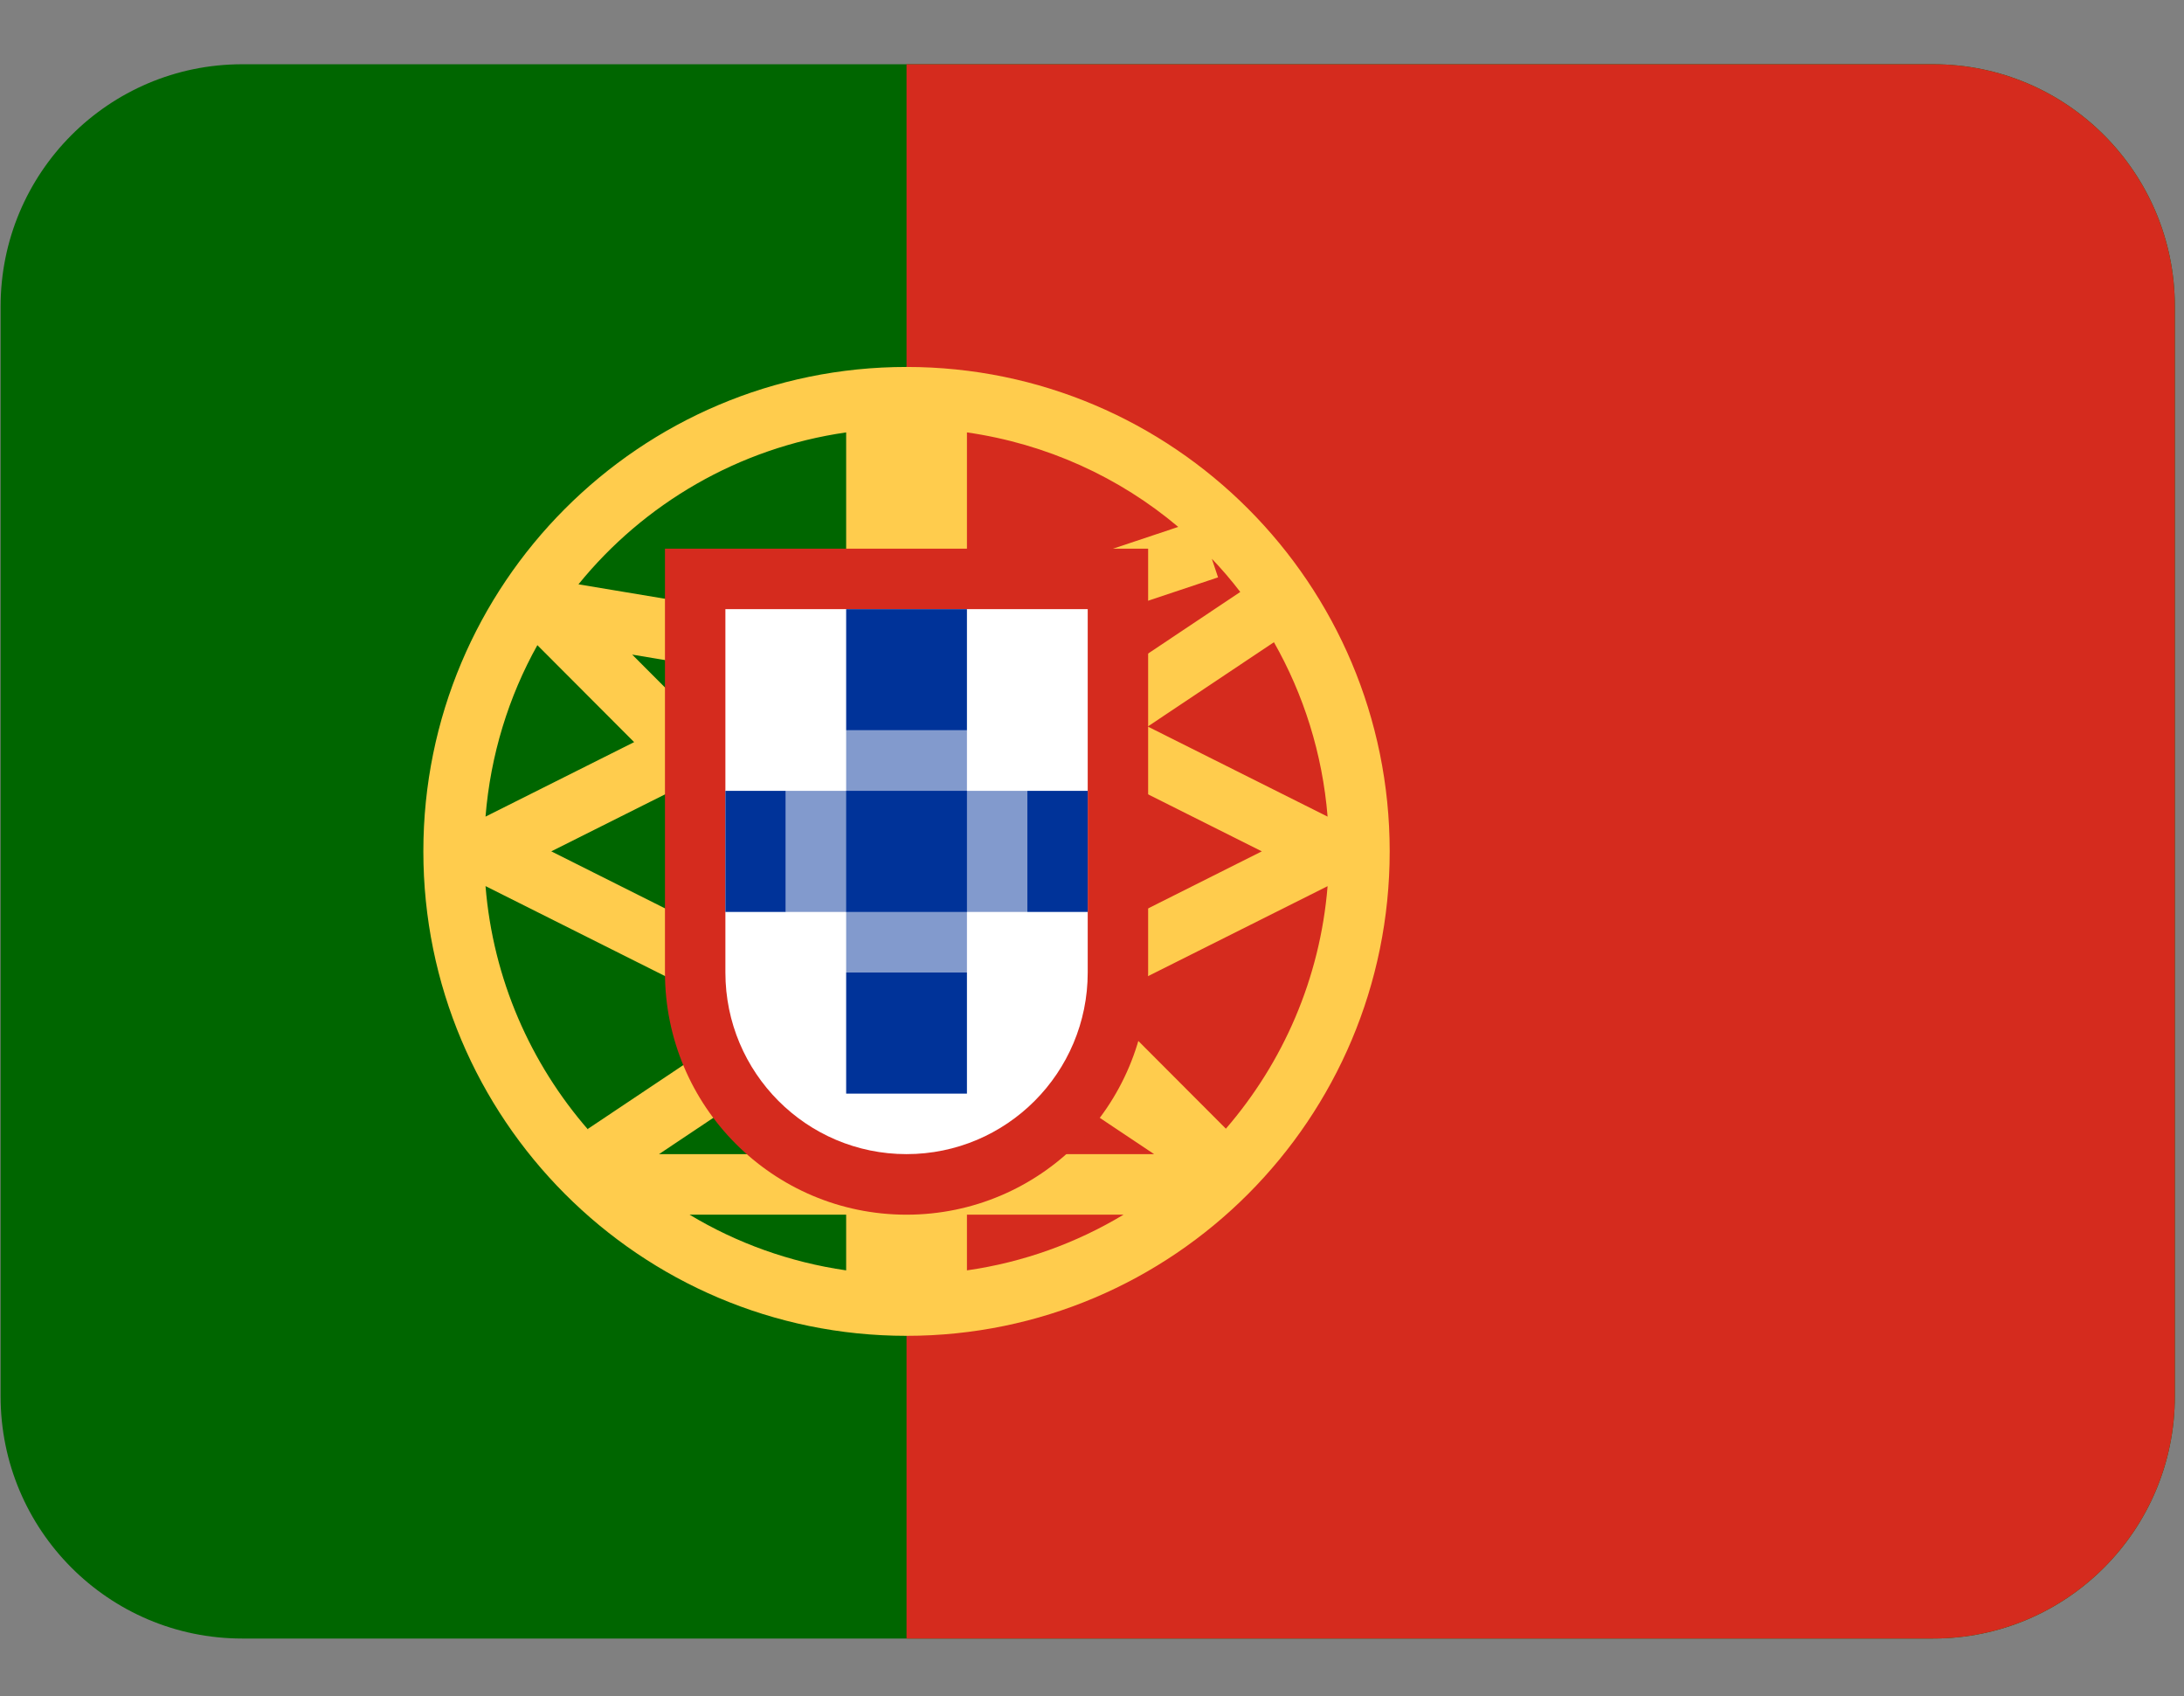
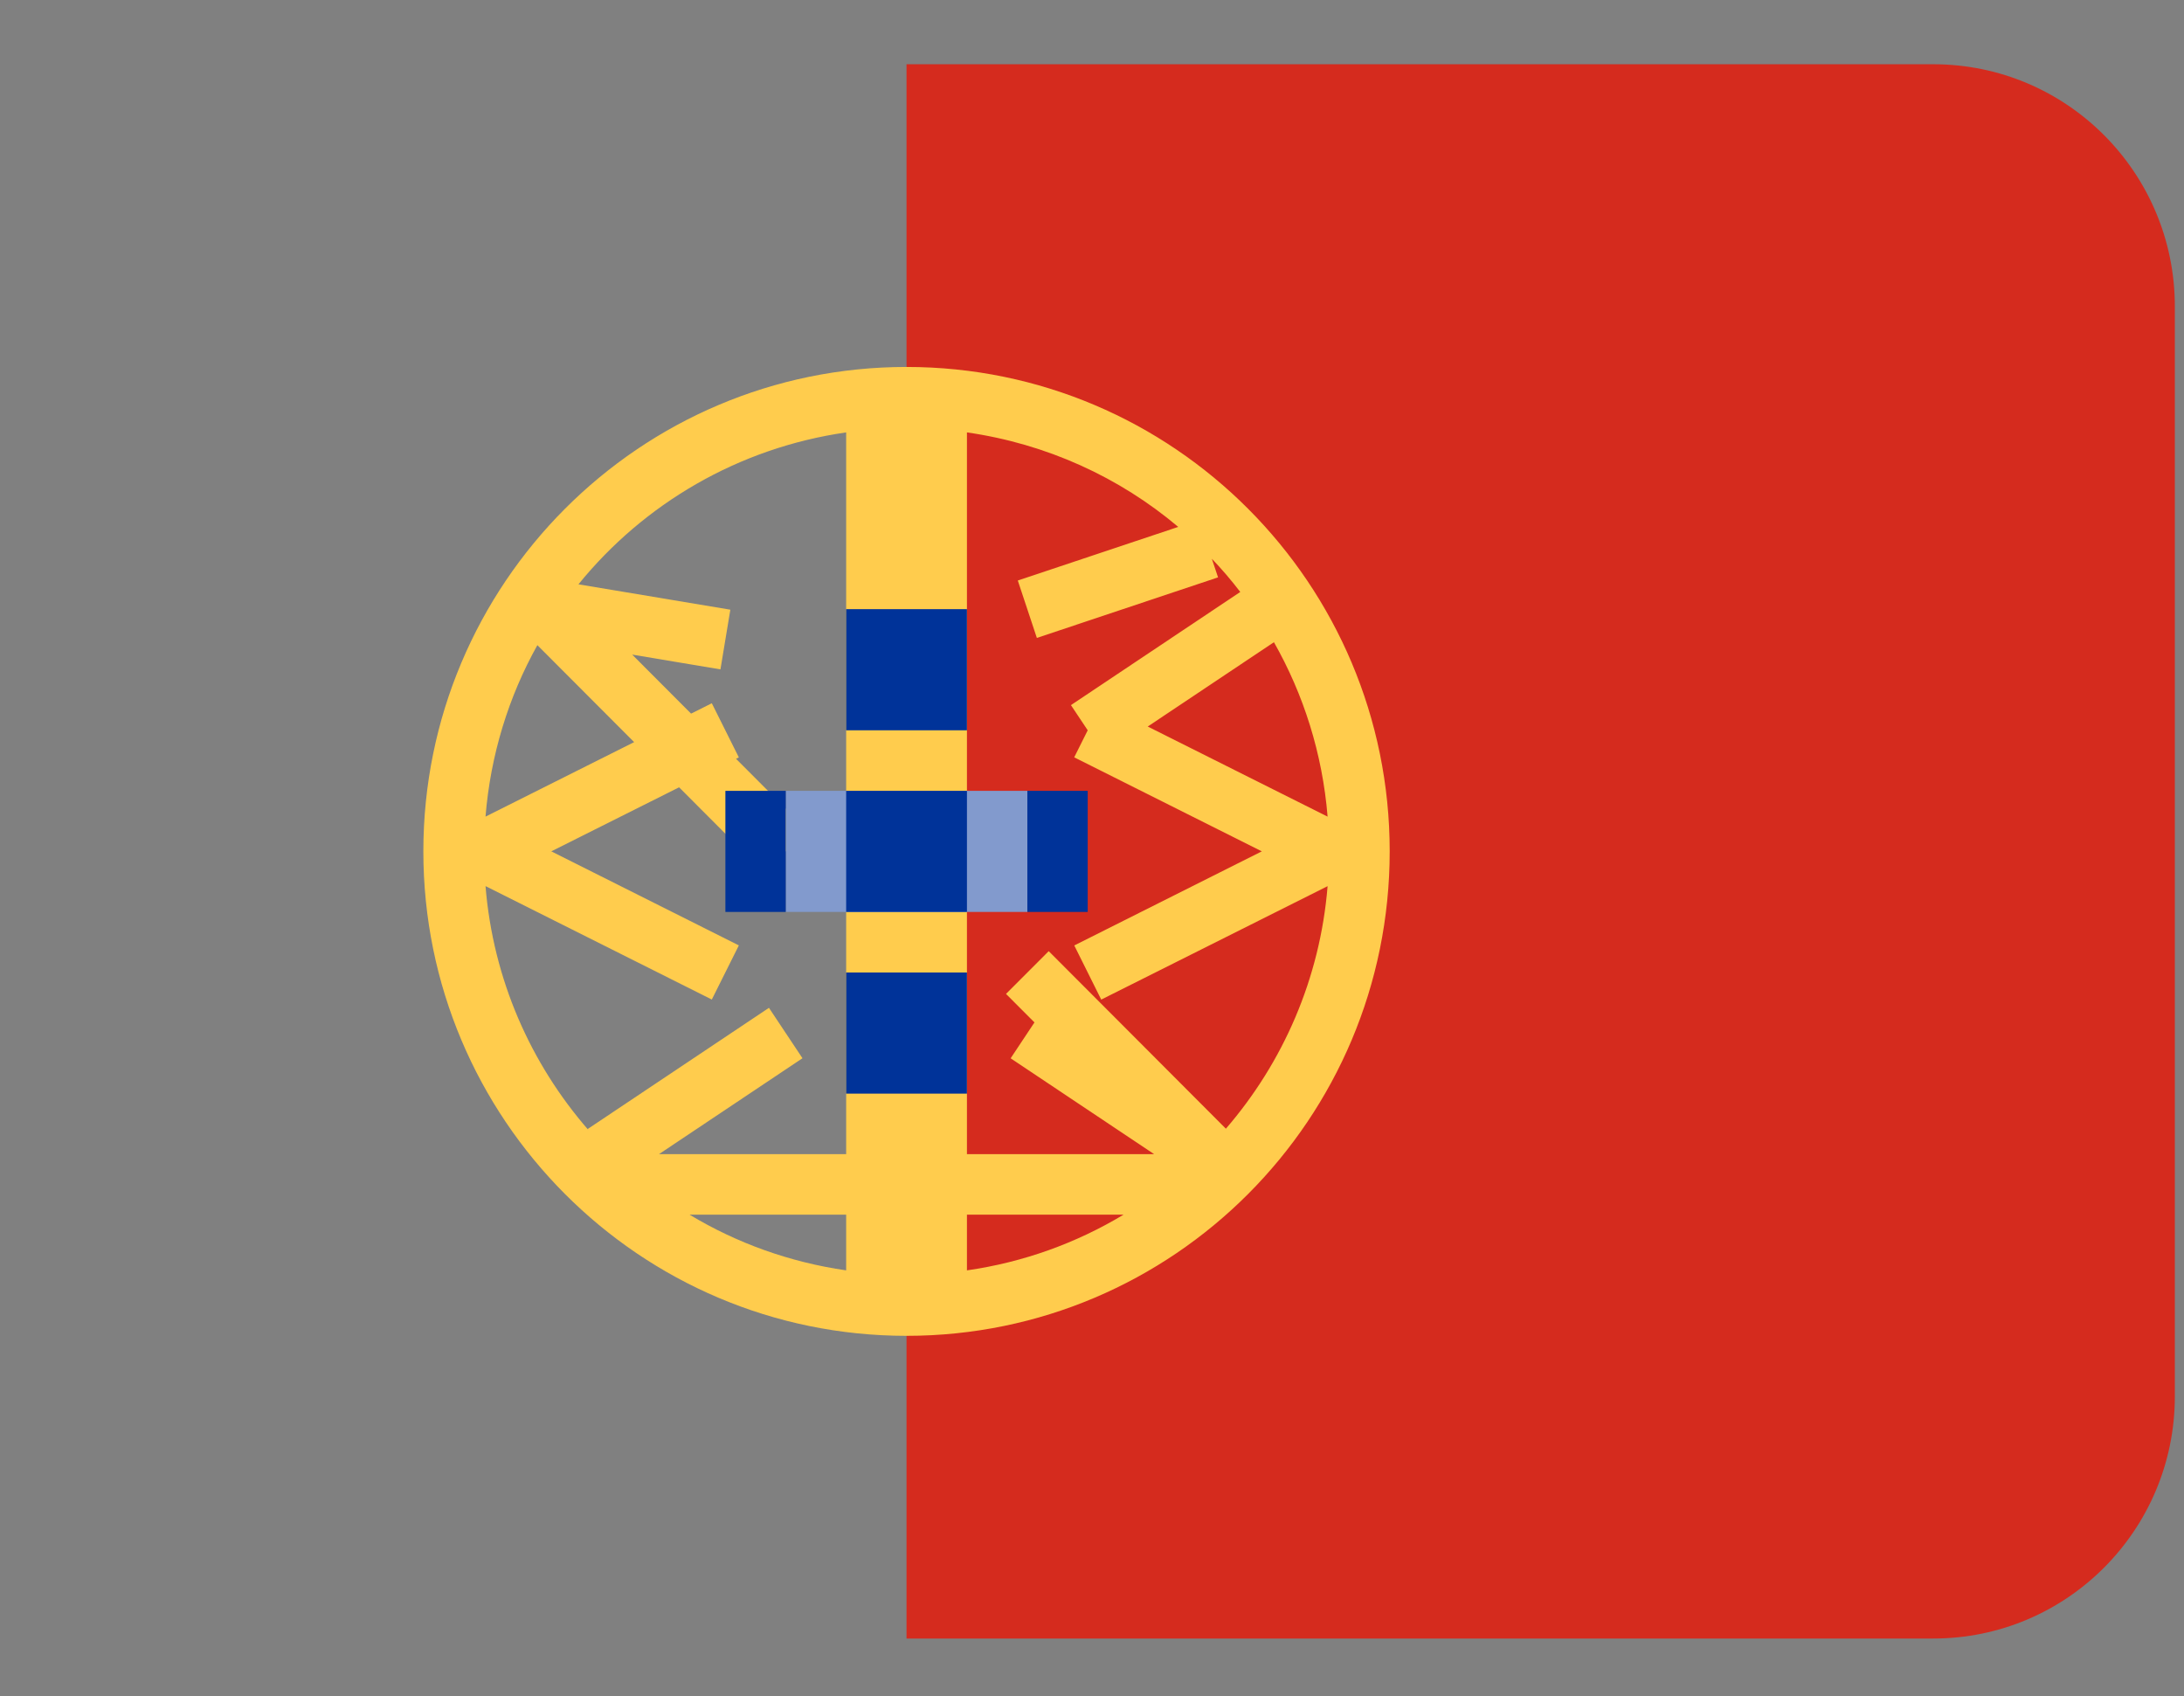
<svg xmlns="http://www.w3.org/2000/svg" width="170" zoomAndPan="magnify" viewBox="0 0 127.5 99" height="132" preserveAspectRatio="xMidYMid meet" version="1.0">
  <rect x="0" y="0" width="127.5" height="99" fill="#808080" stroke="none" />
  <defs>
    <clipPath id="8e0f3d9be2">
-       <path d="M 0 3.75 L 127 3.75 L 127 95.637 L 0 95.637 Z M 0 3.75 " clip-rule="nonzero" />
-     </clipPath>
+       </clipPath>
    <clipPath id="234ec8e0dd">
      <path d="M 52 3.75 L 127 3.75 L 127 95.637 L 52 95.637 Z M 52 3.75 " clip-rule="nonzero" />
    </clipPath>
  </defs>
  <g clip-path="url(#8e0f3d9be2)">
-     <path fill="#006600" d="M 126.965 81.5 C 126.965 89.309 120.652 95.637 112.863 95.637 L 14.141 95.637 C 6.352 95.637 0.035 89.309 0.035 81.5 L 0.035 17.887 C 0.035 10.078 6.352 3.75 14.141 3.75 L 112.863 3.75 C 120.652 3.75 126.965 10.078 126.965 17.887 Z M 126.965 81.5 " fill-opacity="1" fill-rule="nonzero" />
-   </g>
+     </g>
  <g clip-path="url(#234ec8e0dd)">
    <path fill="#d52b1e" d="M 112.863 3.75 L 52.922 3.75 L 52.922 95.637 L 112.863 95.637 C 120.652 95.637 126.965 89.309 126.965 81.5 L 126.965 17.887 C 126.965 10.078 120.652 3.75 112.863 3.75 Z M 112.863 3.75 " fill-opacity="1" fill-rule="nonzero" />
  </g>
  <path fill="#ffcc4d" d="M 52.922 21.418 C 37.348 21.418 24.715 34.078 24.715 49.691 C 24.715 65.309 37.348 77.969 52.922 77.969 C 68.5 77.969 81.129 65.309 81.129 49.691 C 81.129 34.078 68.5 21.418 52.922 21.418 Z M 67.004 42.406 L 74.371 37.484 C 76.102 40.531 77.203 43.98 77.504 47.664 Z M 56.449 70.898 L 65.59 70.898 C 62.84 72.551 59.754 73.676 56.449 74.148 Z M 28.344 47.664 C 28.637 44.051 29.695 40.66 31.371 37.656 L 37.02 43.316 Z M 28.344 51.719 L 41.555 58.34 L 43.133 55.18 L 32.184 49.691 L 39.645 45.953 L 44.625 50.945 L 47.117 48.445 L 42.969 44.289 L 43.133 44.207 L 41.555 41.047 L 40.344 41.652 L 36.906 38.207 L 42.059 39.07 L 42.637 35.586 L 33.77 34.105 C 37.594 29.395 43.113 26.141 49.398 25.238 L 49.398 67.363 L 38.473 67.363 L 46.848 61.766 L 44.891 58.824 L 34.312 65.895 L 34.363 65.969 C 30.98 62.09 28.785 57.16 28.344 51.719 Z M 49.398 74.148 C 46.094 73.672 43.004 72.551 40.258 70.898 L 49.398 70.898 Z M 71.566 65.879 L 61.223 55.516 L 58.73 58.012 L 60.391 59.676 L 59 61.77 L 67.375 67.363 L 56.449 67.363 L 56.449 25.238 C 61.105 25.906 65.348 27.855 68.785 30.754 L 59.418 33.883 L 60.531 37.234 L 71.109 33.699 L 70.746 32.613 C 71.336 33.227 71.887 33.875 72.406 34.551 L 62.52 41.156 L 63.5 42.625 L 62.711 44.203 L 73.664 49.691 L 62.715 55.184 L 64.289 58.344 L 77.504 51.723 C 77.066 57.117 74.902 62.016 71.566 65.879 Z M 71.566 65.879 " fill-opacity="1" fill-rule="nonzero" />
-   <path fill="#d52b1e" d="M 38.82 32.023 L 38.82 56.762 C 38.82 64.57 45.133 70.898 52.922 70.898 C 60.711 70.898 67.027 64.57 67.027 56.762 L 67.027 32.023 Z M 38.82 32.023 " fill-opacity="1" fill-rule="nonzero" />
-   <path fill="#ffffff" d="M 42.348 35.555 L 42.348 56.762 C 42.348 62.613 47.082 67.363 52.922 67.363 C 58.766 67.363 63.5 62.613 63.5 56.762 L 63.5 35.555 Z M 42.348 35.555 " fill-opacity="1" fill-rule="nonzero" />
  <path fill="#829acd" d="M 45.871 46.16 L 59.977 46.16 L 59.977 53.227 L 45.871 53.227 Z M 45.871 46.16 " fill-opacity="1" fill-rule="nonzero" />
-   <path fill="#829acd" d="M 49.398 42.625 L 56.449 42.625 L 56.449 56.762 L 49.398 56.762 Z M 49.398 42.625 " fill-opacity="1" fill-rule="nonzero" />
  <path fill="#003399" d="M 42.348 46.16 L 45.871 46.16 L 45.871 53.227 L 42.348 53.227 Z M 49.398 46.16 L 56.449 46.16 L 56.449 53.227 L 49.398 53.227 Z M 59.977 46.16 L 63.5 46.16 L 63.5 53.227 L 59.977 53.227 Z M 49.398 56.762 L 56.449 56.762 L 56.449 63.832 L 49.398 63.832 Z M 49.398 35.555 L 56.449 35.555 L 56.449 42.625 L 49.398 42.625 Z M 49.398 35.555 " fill-opacity="1" fill-rule="nonzero" />
</svg>